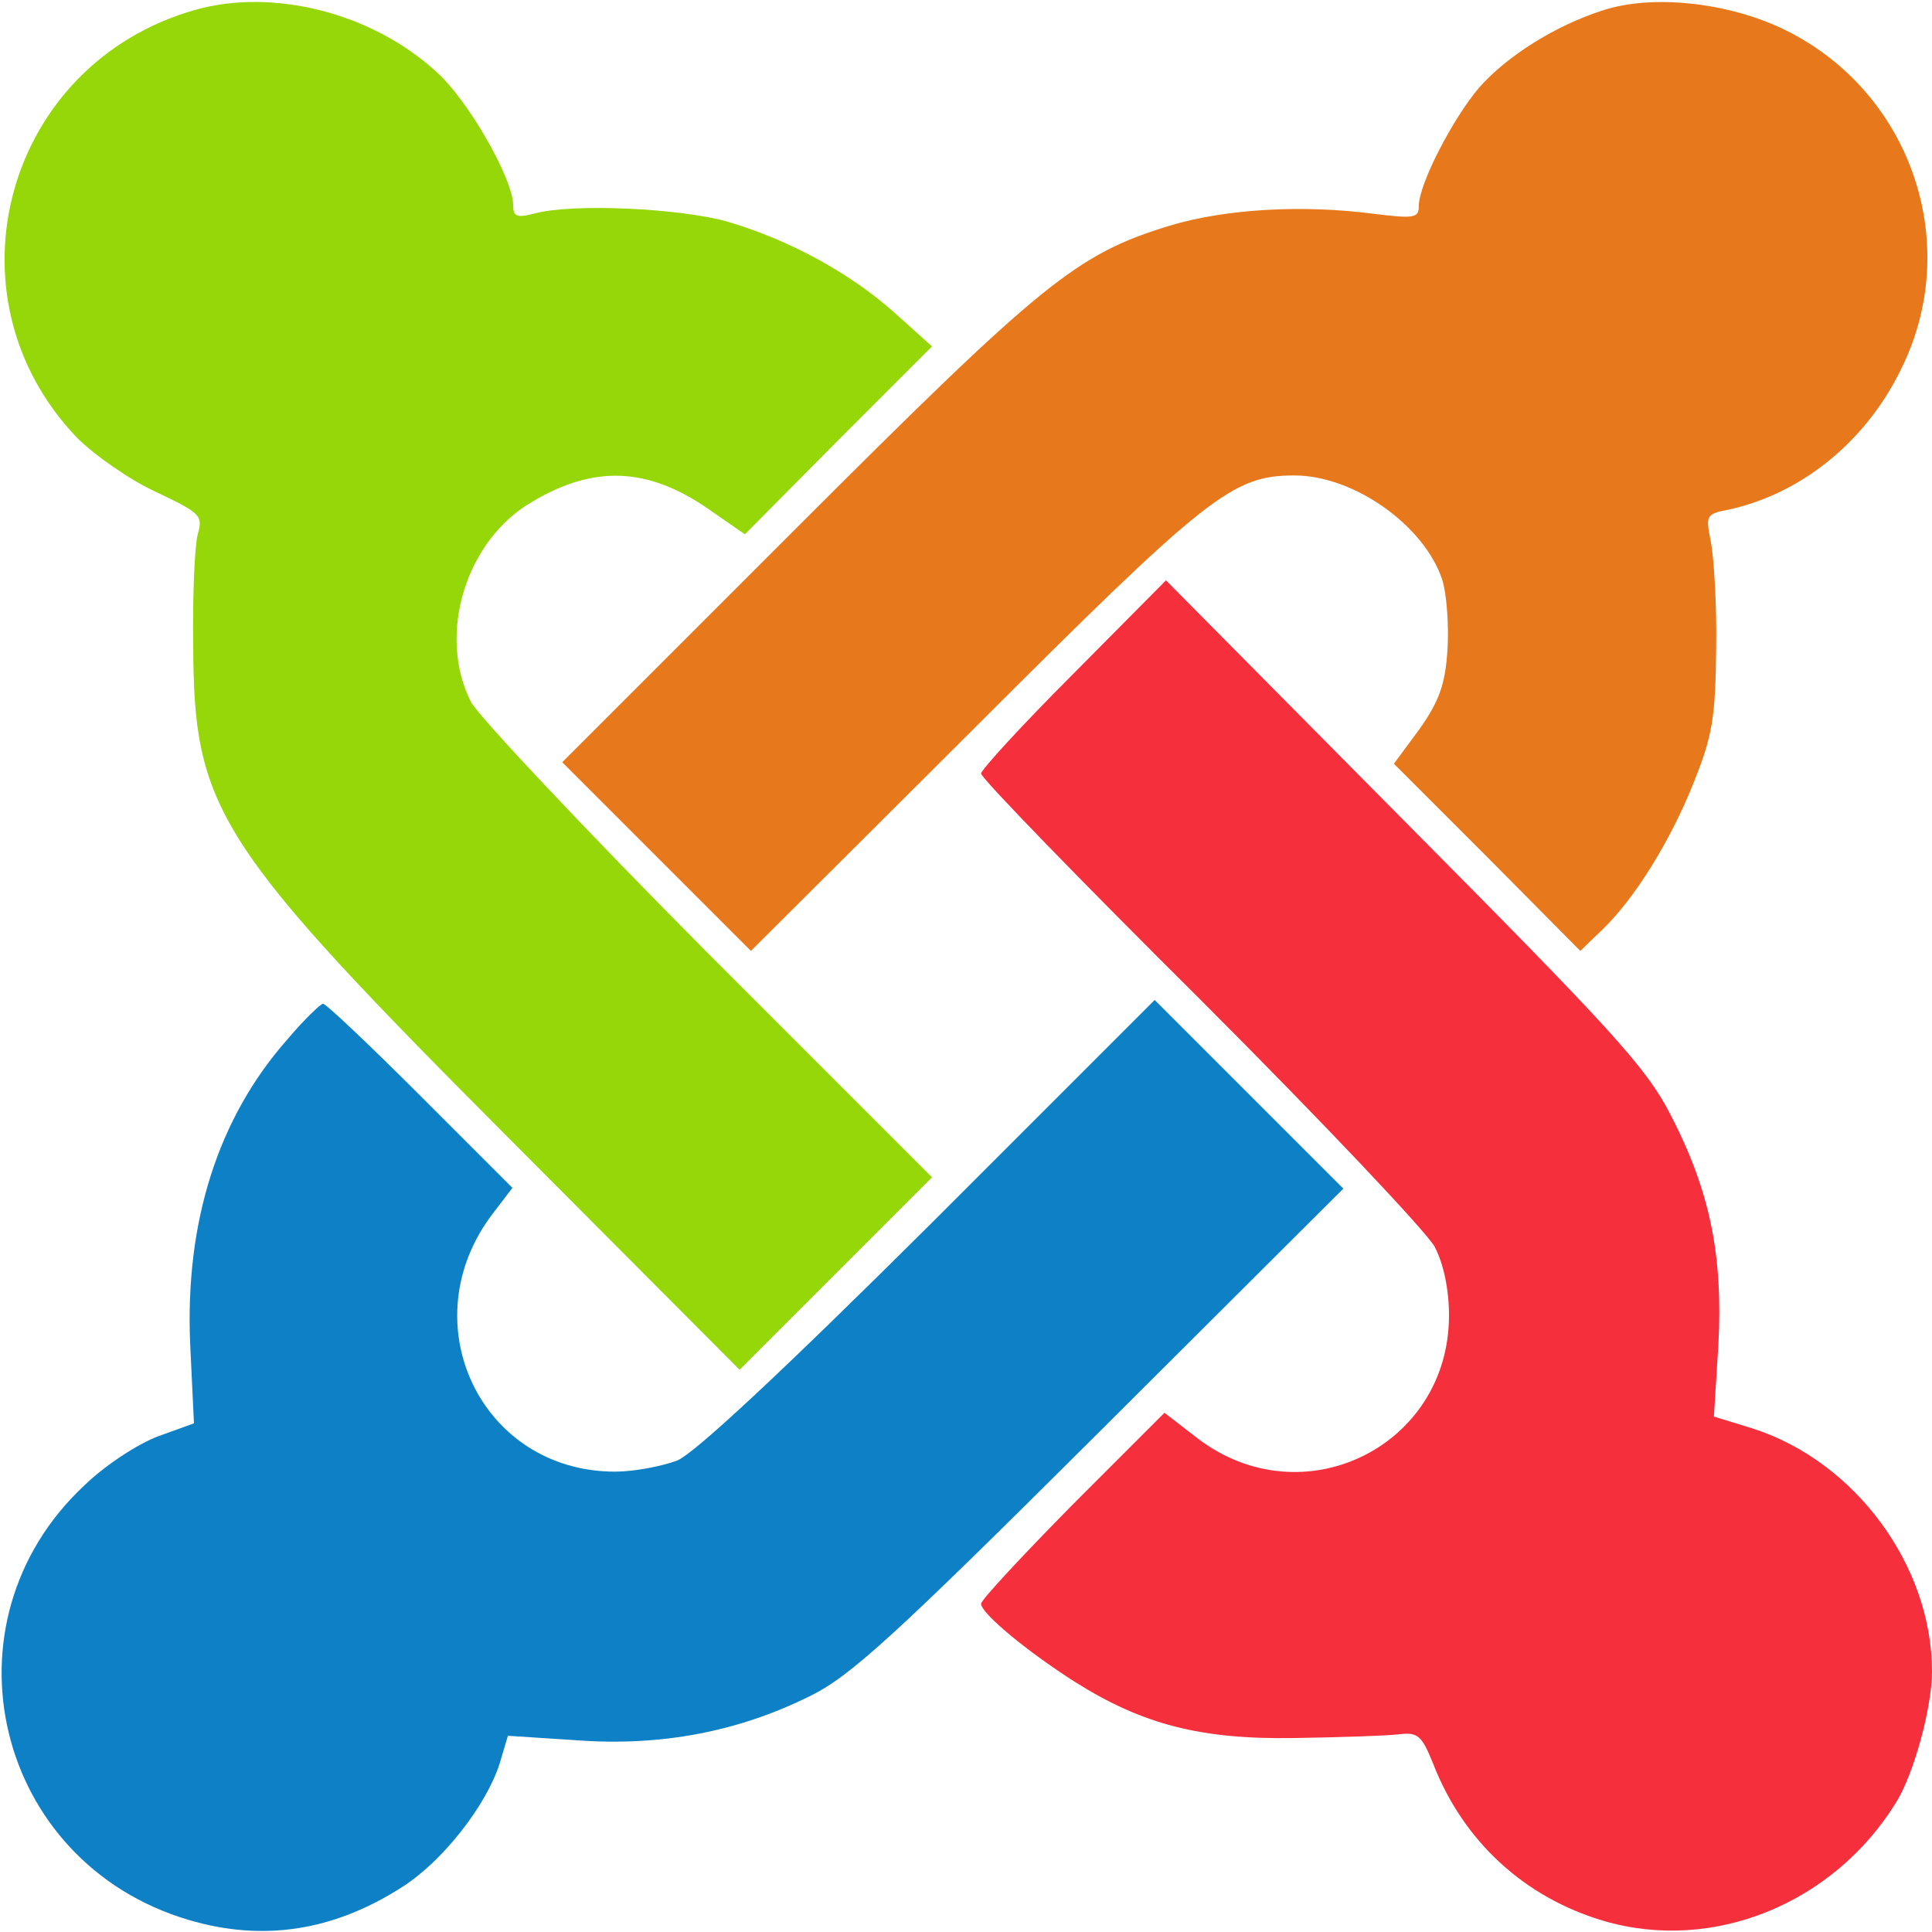
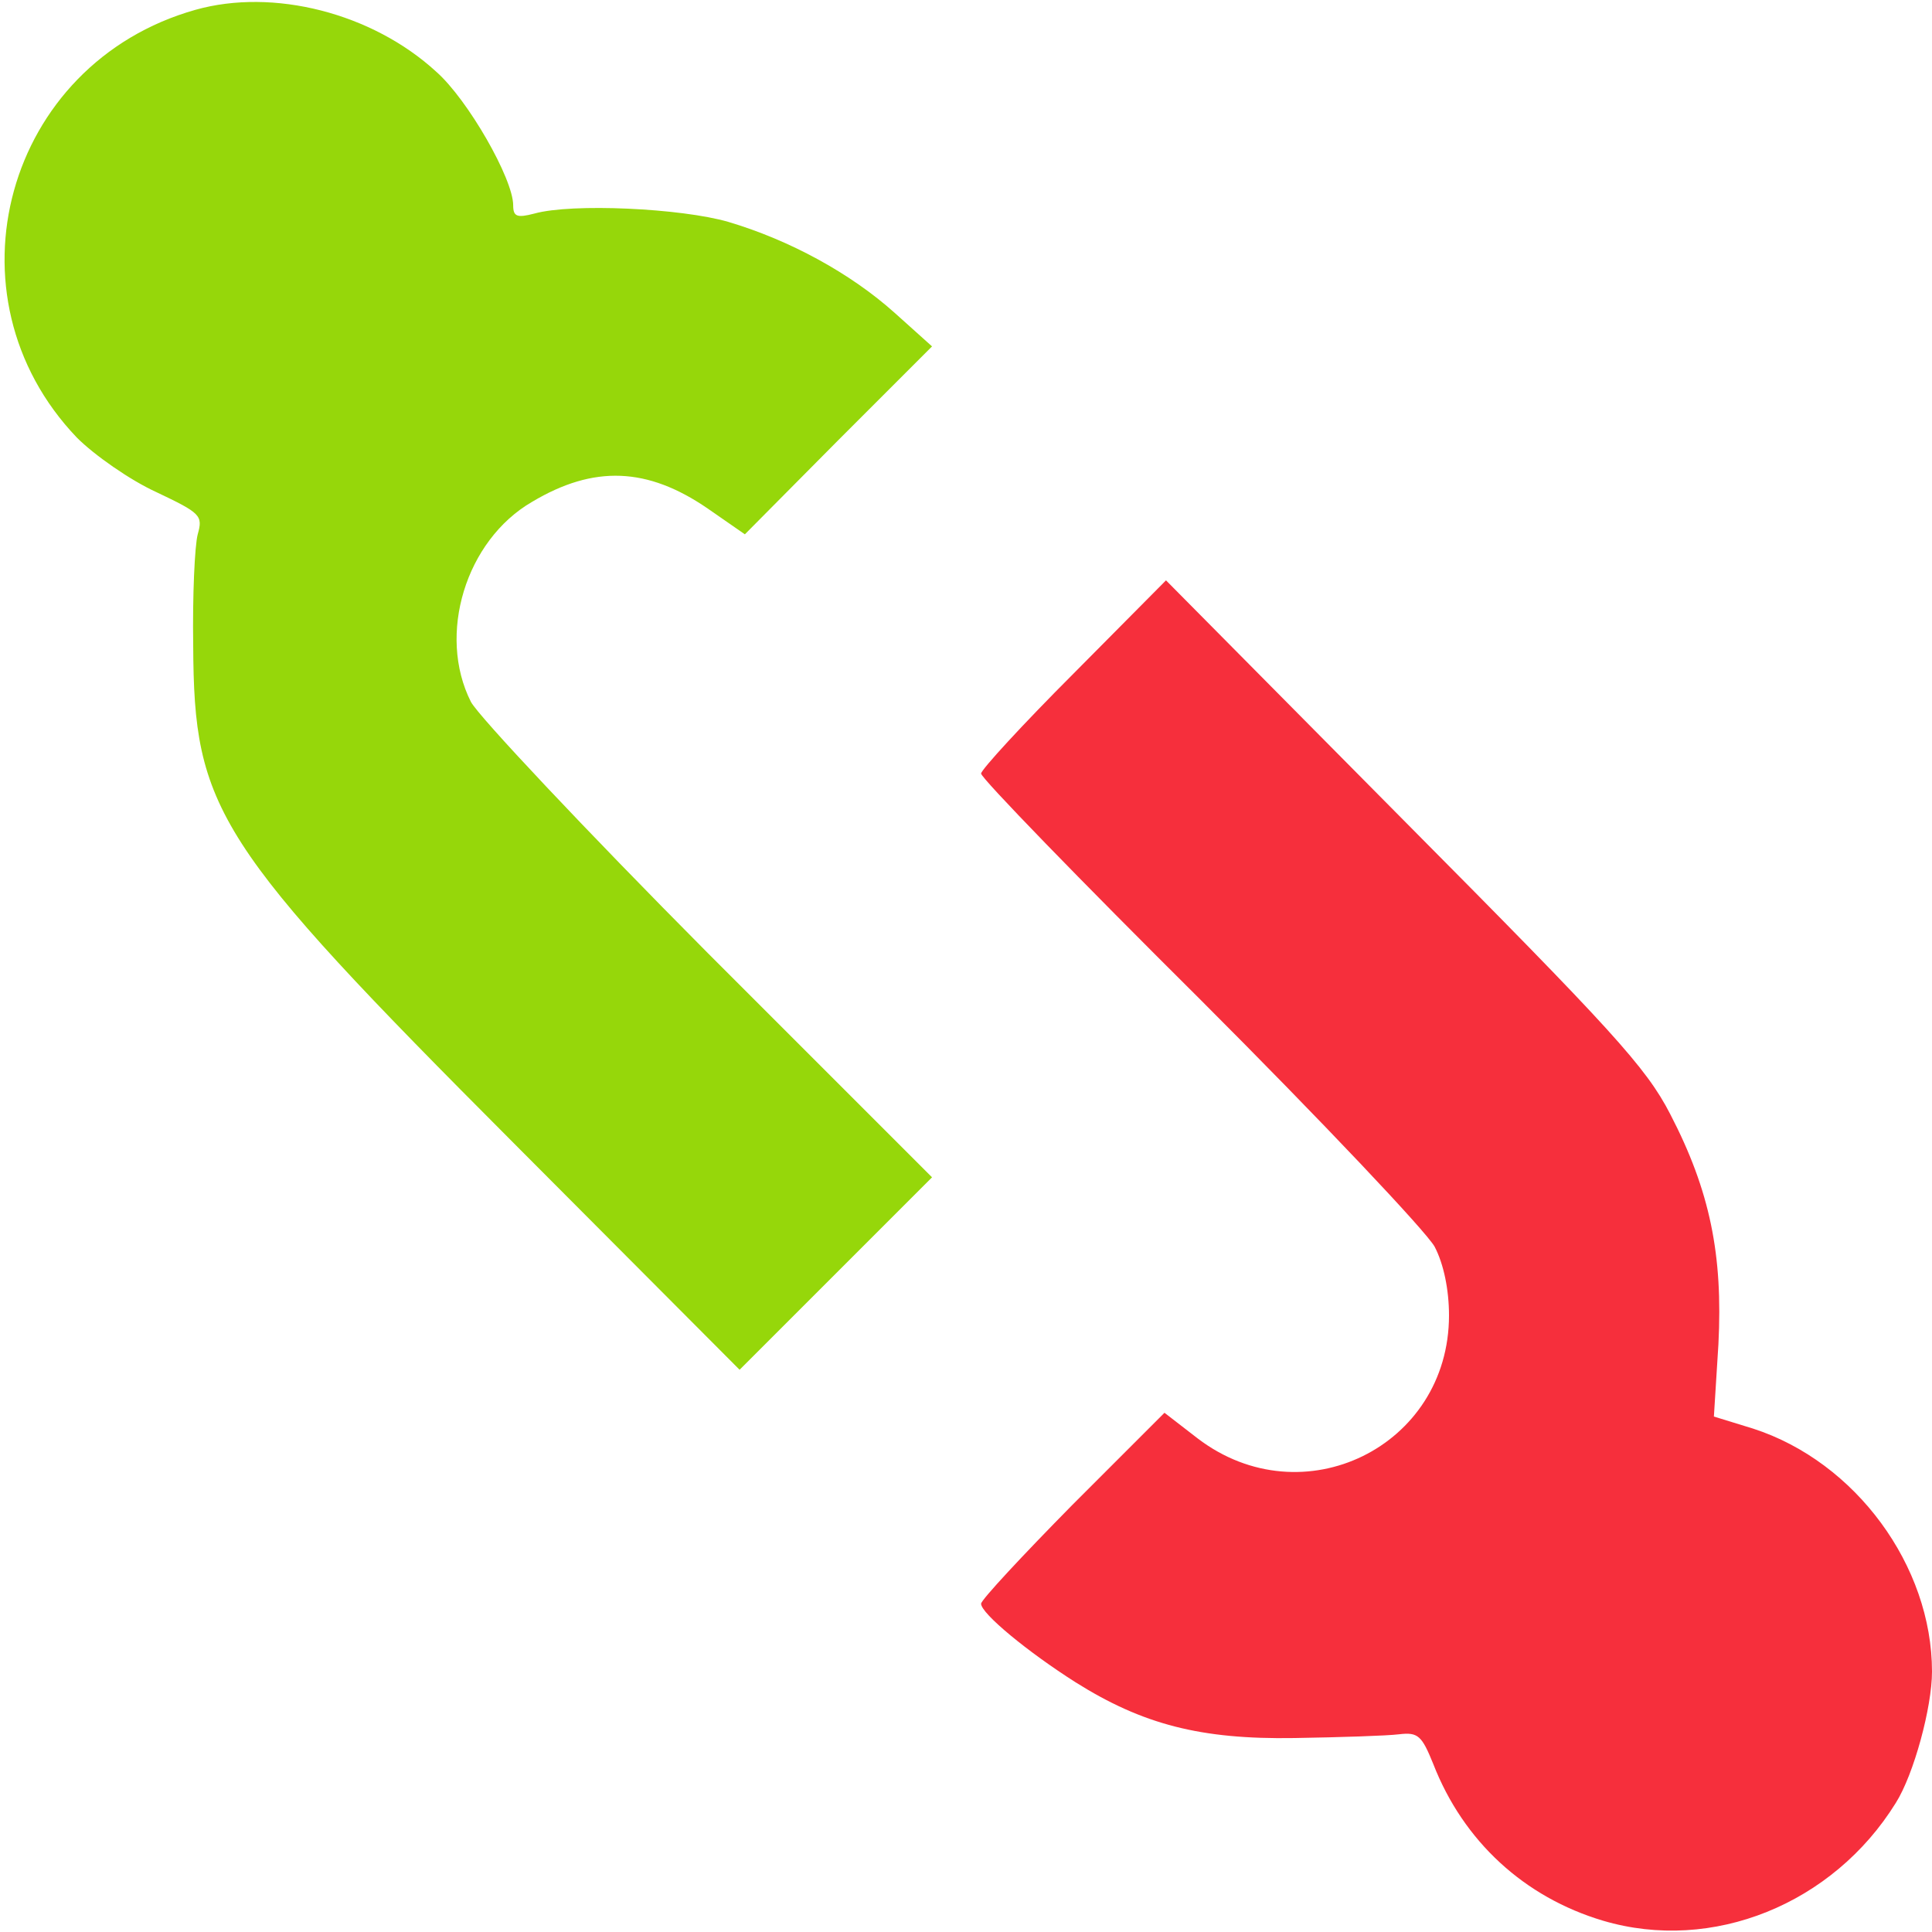
<svg xmlns="http://www.w3.org/2000/svg" version="1.0" width="256pt" height="256pt" viewBox="0 0 256 256" preserveAspectRatio="xMidYMid meet">
  <g transform="translate(0,256) scale(0.1,-0.1)" fill="#000000" stroke="none">
    <path fill="#96d70a" d="M259 2547 c-252 -71 -337 -379 -157 -567 23 -23 70 -56 105 -72 59 -28 62 -31 55 -56 -4 -15 -7 -81 -6 -147 1 -218 29 -263 425 -660 l299 -300 127 127 128 128 -297 297 c-163 164 -304 314 -314 333 -45 89 -7 214 81 265 82 49 153 46 233 -9 l49 -34 124 125 124 124 -49 44 c-59 53 -140 97 -221 121 -62 18 -207 25 -257 11 -23 -6 -28 -4 -28 11 0 35 -60 140 -102 177 -85 78 -216 111 -319 82z" />
-     <path fill="#e8781c" d="M2123 2546 c-62 -20 -126 -60 -163 -102 -35 -41 -80 -128 -80 -157 0 -16 -6 -17 -62 -10 -94 12 -195 6 -268 -16 -124 -38 -168 -74 -496 -402 l-309 -309 125 -125 125 -125 295 294 c310 310 343 336 425 336 79 0 172 -66 196 -138 6 -19 9 -61 7 -93 -3 -46 -11 -68 -37 -105 l-34 -46 124 -124 123 -124 29 28 c42 40 91 118 122 197 24 60 28 84 29 175 1 58 -3 121 -7 142 -7 35 -7 37 25 43 98 22 184 93 230 192 78 165 8 362 -156 443 -75 37 -177 48 -243 26z" />
    <path fill="#f62f3c" d="M1423 1668 c-68 -68 -123 -128 -123 -133 0 -6 131 -141 291 -300 160 -160 299 -307 310 -327 12 -23 19 -57 19 -91 0 -174 -194 -269 -333 -163 l-44 34 -122 -122 c-66 -67 -121 -126 -121 -131 0 -13 62 -64 125 -104 89 -56 166 -76 290 -74 61 1 123 3 139 5 25 3 30 -2 45 -39 40 -103 121 -177 225 -208 145 -43 305 22 388 156 24 38 48 127 48 174 0 140 -101 278 -237 322 l-52 16 6 96 c6 118 -11 203 -64 305 -32 62 -77 111 -353 389 l-315 318 -122 -123z" />
-     <path fill="#0e81c6" d="M381 1183 c-92 -104 -136 -242 -129 -404 l5 -105 -47 -17 c-27 -10 -70 -38 -98 -65 -195 -182 -119 -500 138 -576 98 -29 191 -15 282 43 54 34 112 108 130 164 l11 37 92 -6 c110 -8 212 11 307 58 54 26 111 78 386 352 l322 321 -125 125 -125 125 -297 -297 c-198 -197 -311 -302 -335 -313 -21 -8 -58 -15 -83 -15 -178 0 -272 198 -162 342 l26 34 -122 122 c-67 67 -125 122 -129 122 -3 0 -25 -21 -47 -47z" />
  </g>
</svg>